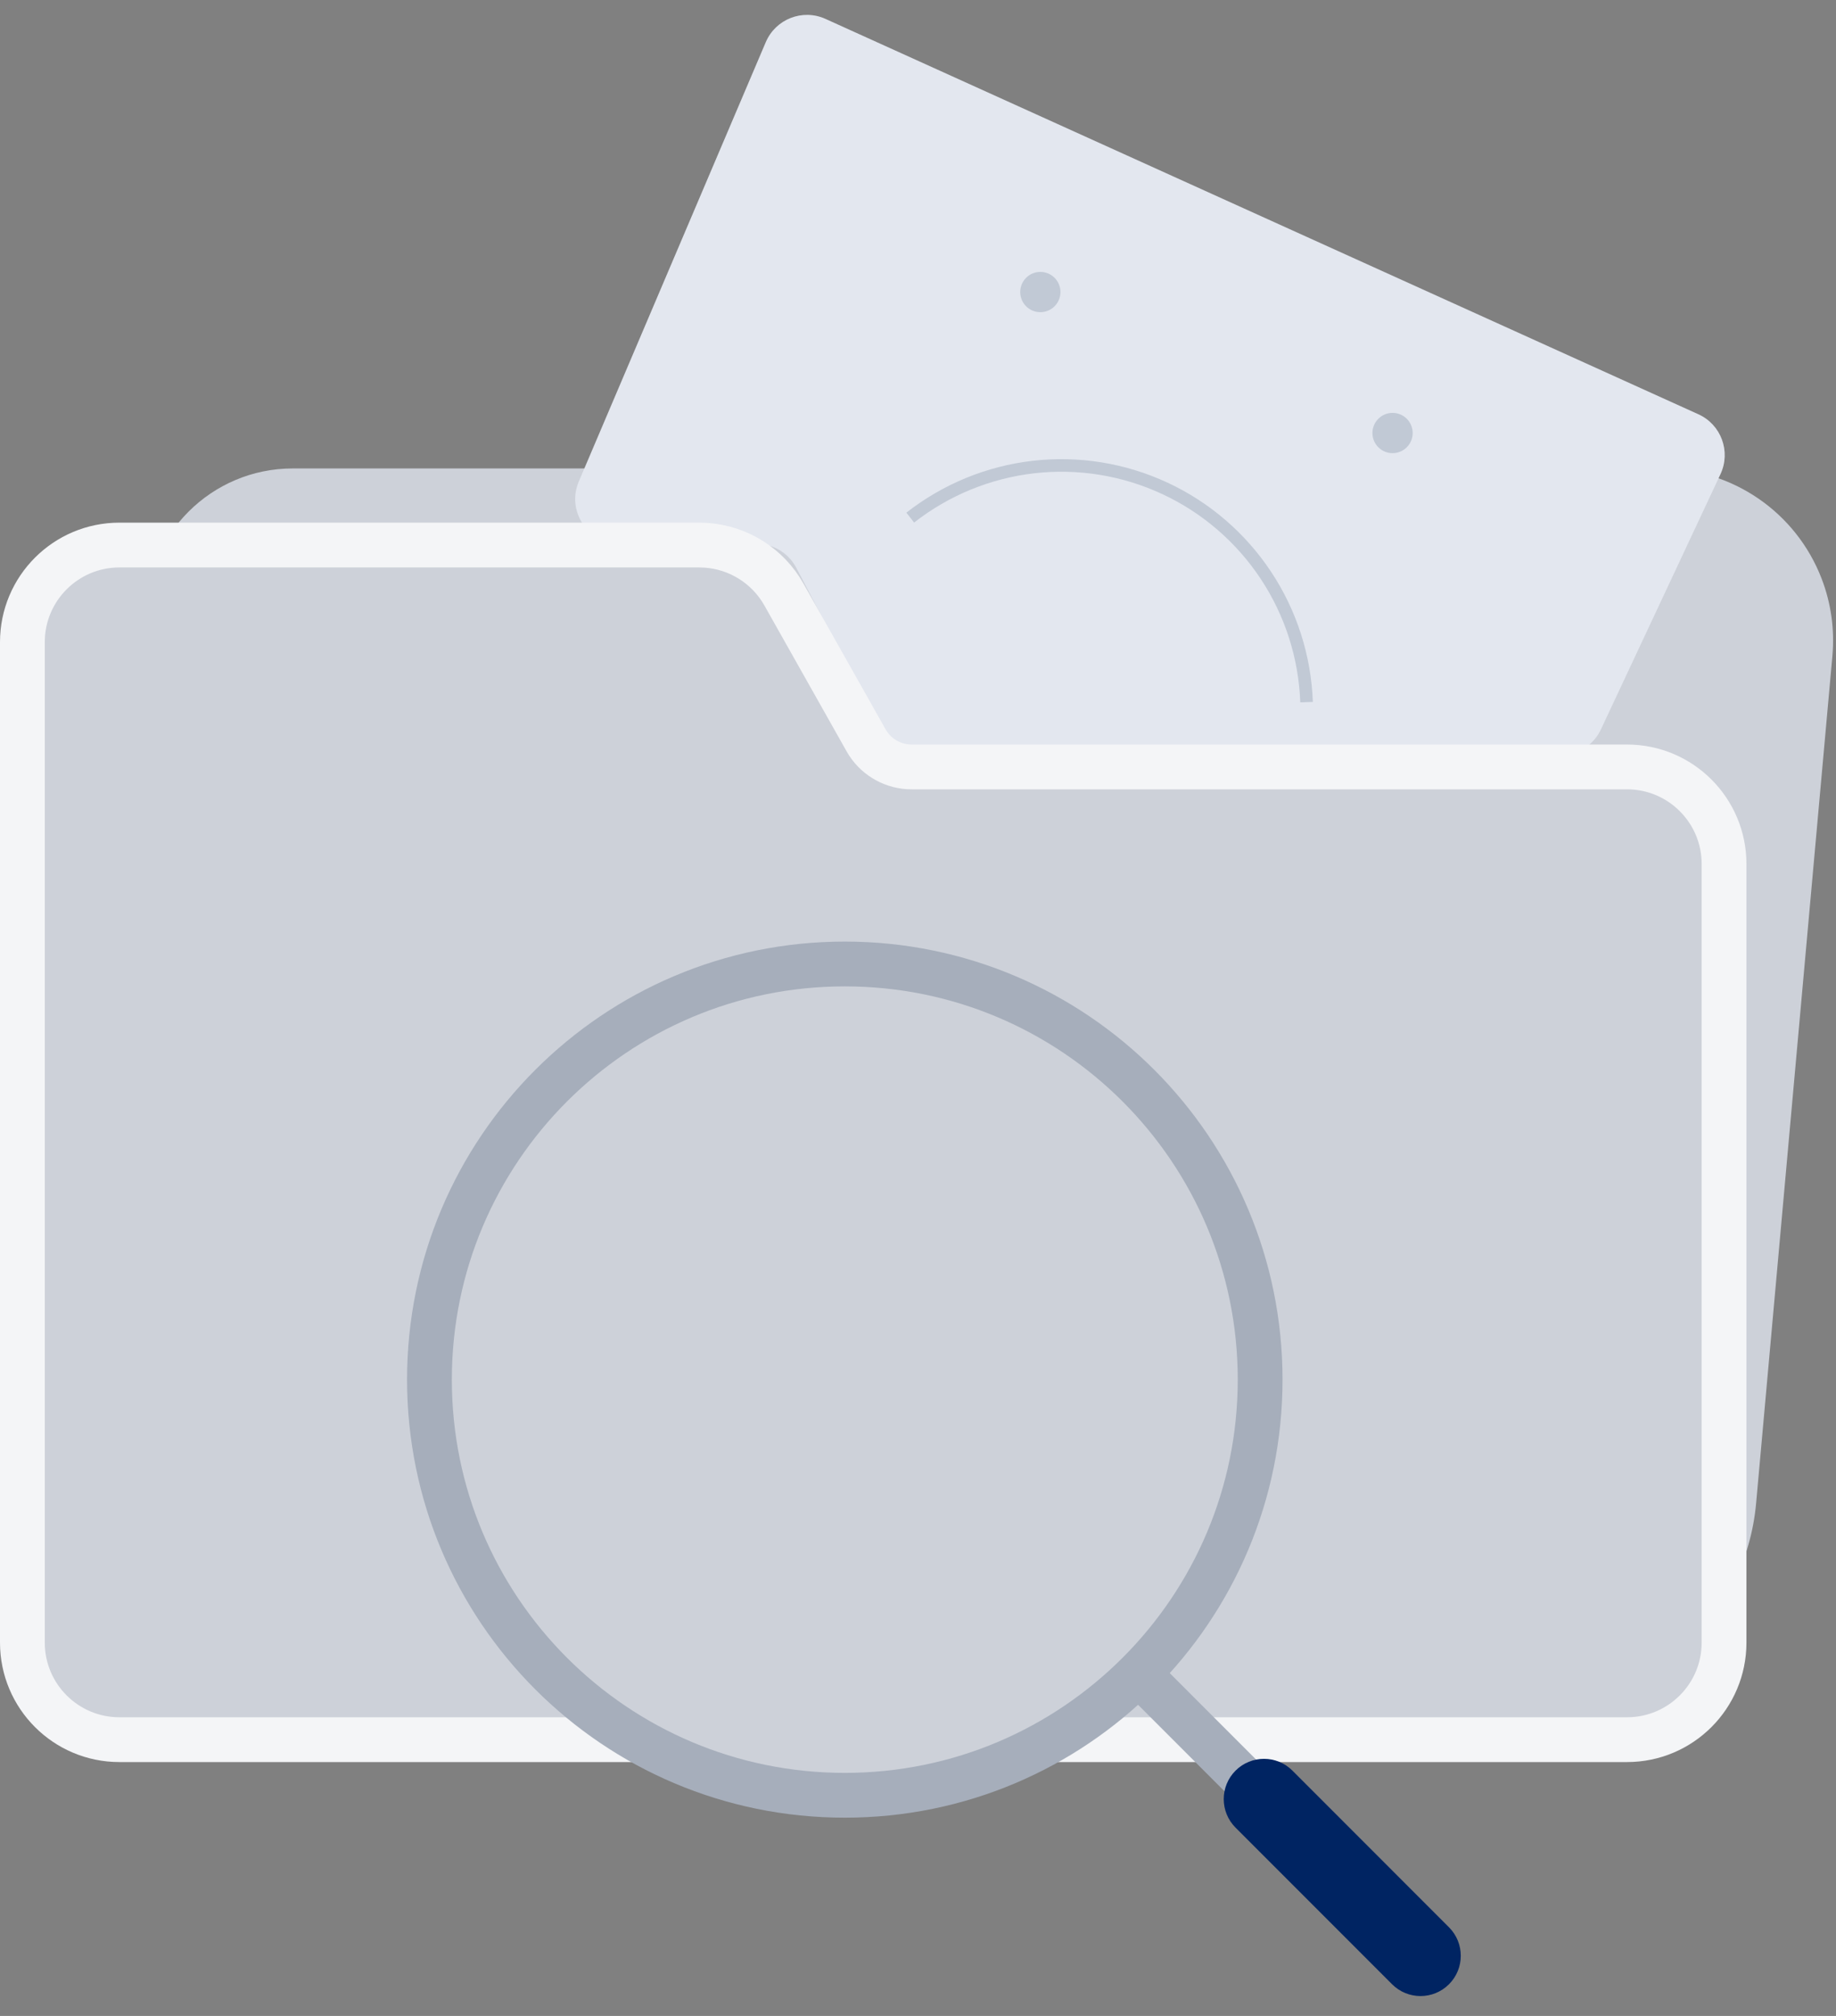
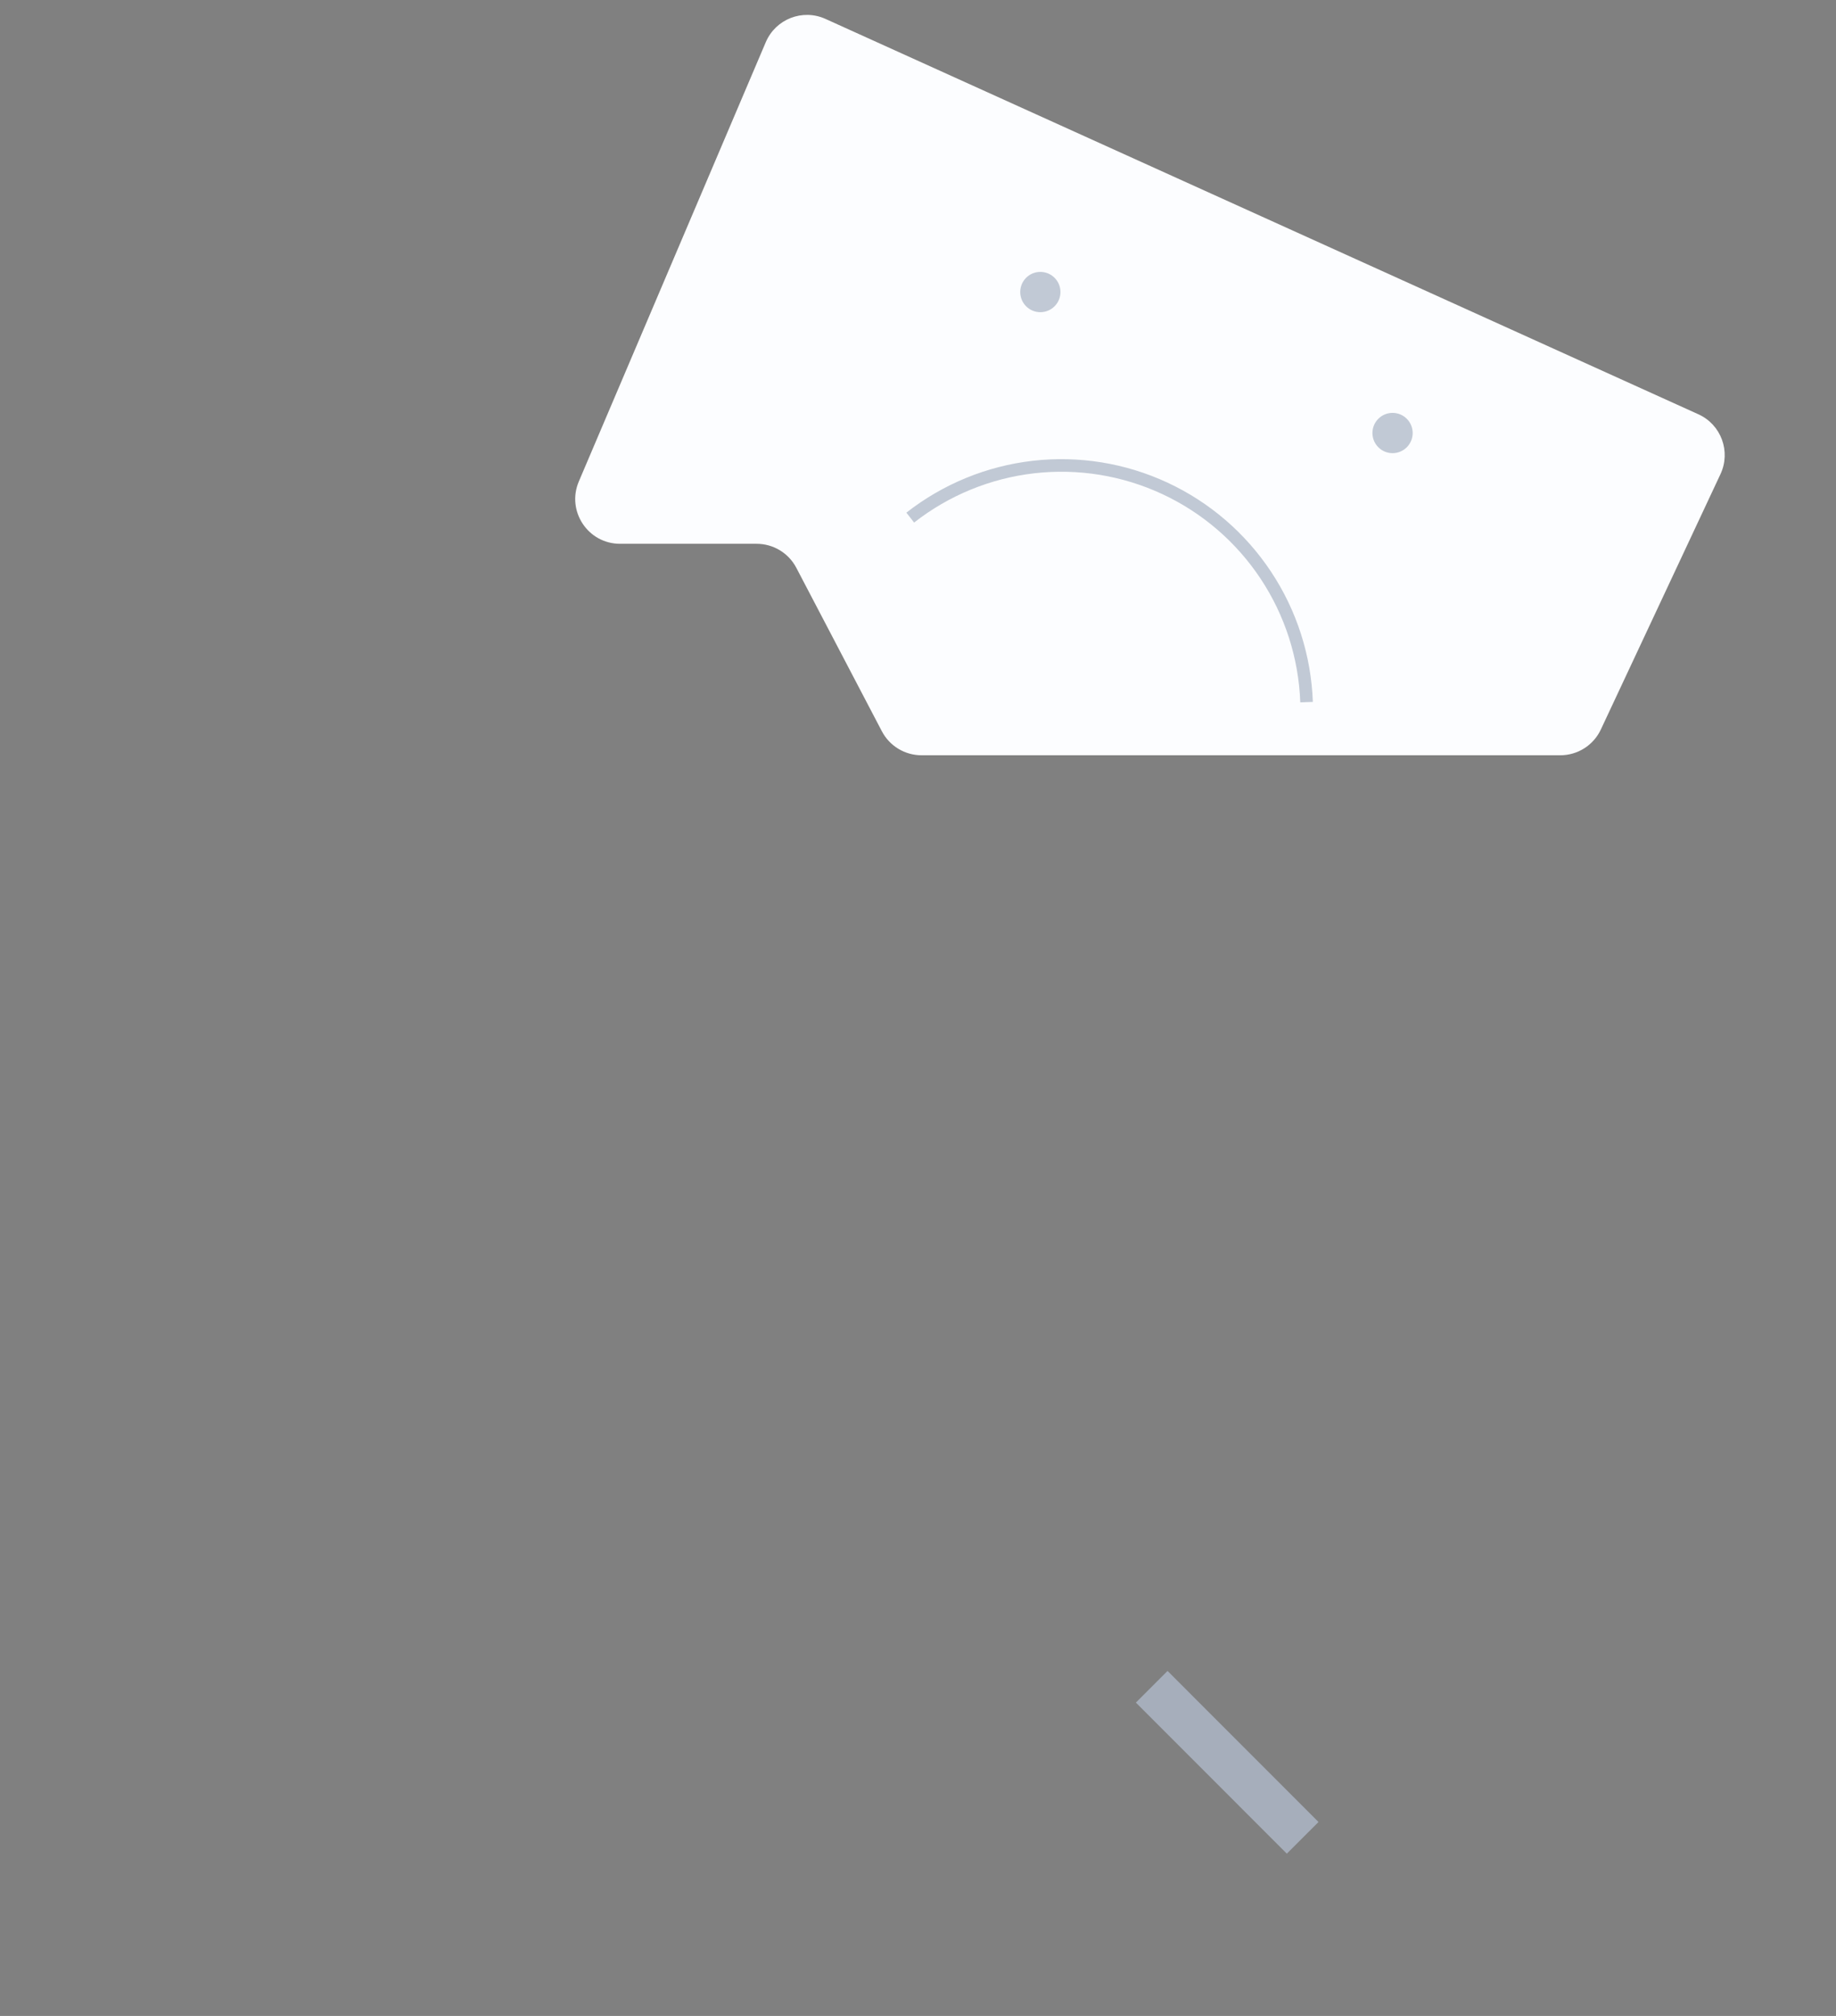
<svg xmlns="http://www.w3.org/2000/svg" width="123" height="135" viewBox="0 0 123 135" fill="none">
  <rect x="0" y="0" width="123" height="135" fill="#808080" stroke="none" />
-   <path d="M111.29 31.37H19.616C14.162 31.37 9.741 35.791 9.741 41.245V99.318C9.741 107.602 16.457 114.318 24.741 114.318H102.709C110.472 114.318 116.952 108.395 117.649 100.663L122.759 43.918C122.917 42.159 122.669 40.388 122.033 38.74C120.32 34.299 116.05 31.37 111.29 31.37Z" fill="#CDD1D9" />
  <path d="M50.69 36.416H41.538C39.387 36.416 37.935 34.22 38.778 32.241L51.303 2.823C51.963 1.274 53.767 0.571 55.301 1.266L113.782 27.744C115.305 28.434 115.97 30.236 115.261 31.75L107.247 48.851C106.754 49.905 105.695 50.578 104.531 50.578H61.737C60.621 50.578 59.597 49.958 59.079 48.97L53.348 38.024C52.83 37.036 51.806 36.416 50.69 36.416Z" fill="#FCFDFF" />
-   <path d="M50.69 36.416H41.538C39.387 36.416 37.935 34.22 38.778 32.241L51.303 2.823C51.963 1.274 53.767 0.571 55.301 1.266L113.782 27.744C115.305 28.434 115.97 30.236 115.261 31.75L107.247 48.851C106.754 49.905 105.695 50.578 104.531 50.578H61.737C60.621 50.578 59.597 49.958 59.079 48.97L53.348 38.024C52.83 37.036 51.806 36.416 50.69 36.416Z" fill="#002462" fill-opacity="0.1" />
-   <path d="M46.852 36.5L47.29 36.515C49.465 36.661 51.434 37.892 52.515 39.808L58.023 49.578L58.145 49.78C58.789 50.762 59.888 51.359 61.072 51.359H109C112.59 51.359 115.5 54.27 115.5 57.859V110C115.5 113.59 112.59 116.5 109 116.5H8C4.41 116.5 1.5 113.59 1.5 110V43C1.5 39.41 4.41 36.5 8 36.5H46.852Z" fill="#CDD1D9" stroke="#F4F5F7" stroke-width="3" />
  <ellipse cx="93.292" cy="28.998" rx="1.348" ry="1.349" fill="#C1C9D5" />
  <ellipse cx="69.696" cy="19.557" rx="1.348" ry="1.349" fill="#C1C9D5" />
  <path d="M60.721 34.331C63.169 32.415 66.099 31.213 69.186 30.858C72.275 30.504 75.4 31.01 78.219 32.322C81.037 33.633 83.437 35.699 85.155 38.291C86.873 40.882 87.841 43.898 87.952 47.005L87.11 47.035C87.004 44.083 86.085 41.218 84.453 38.756C82.821 36.294 80.54 34.332 77.863 33.086C75.186 31.84 72.216 31.358 69.283 31.695C66.349 32.032 63.566 33.174 61.24 34.994L60.721 34.331Z" fill="#C1C9D5" />
-   <path d="M56.596 64.554C71.963 64.554 84.421 77.016 84.421 92.389C84.421 107.762 71.963 120.224 56.596 120.224C41.228 120.224 28.77 107.762 28.77 92.389C28.77 77.015 41.228 64.554 56.596 64.554Z" fill="#CDD1D9" stroke="#A6AEBB" stroke-width="3" />
  <path d="M77.157 112.957L87.27 123.073" stroke="#A6AEBB" stroke-width="3" />
-   <path d="M82.772 122.389C81.719 121.335 81.719 119.627 82.772 118.574C83.825 117.52 85.532 117.52 86.586 118.574L97.073 129.064C98.126 130.118 98.126 131.826 97.073 132.879C96.02 133.933 94.313 133.933 93.26 132.879L82.772 122.389Z" fill="#002462" />
</svg>